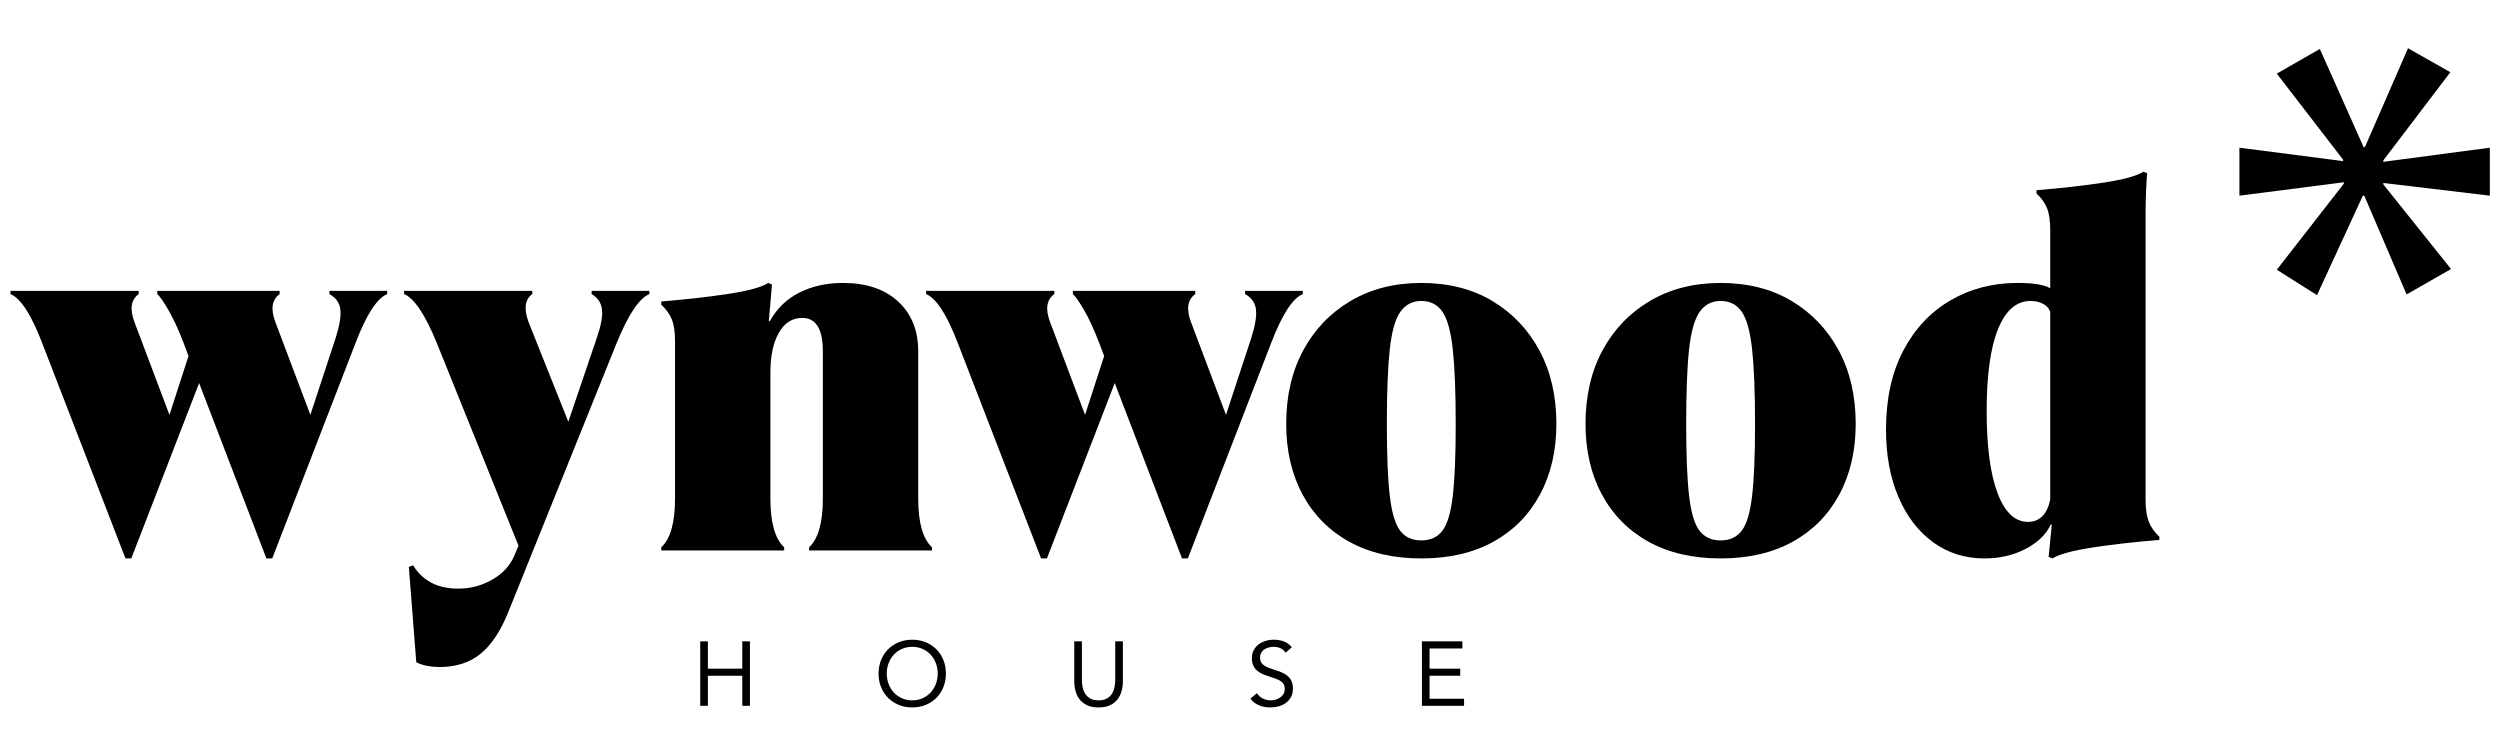
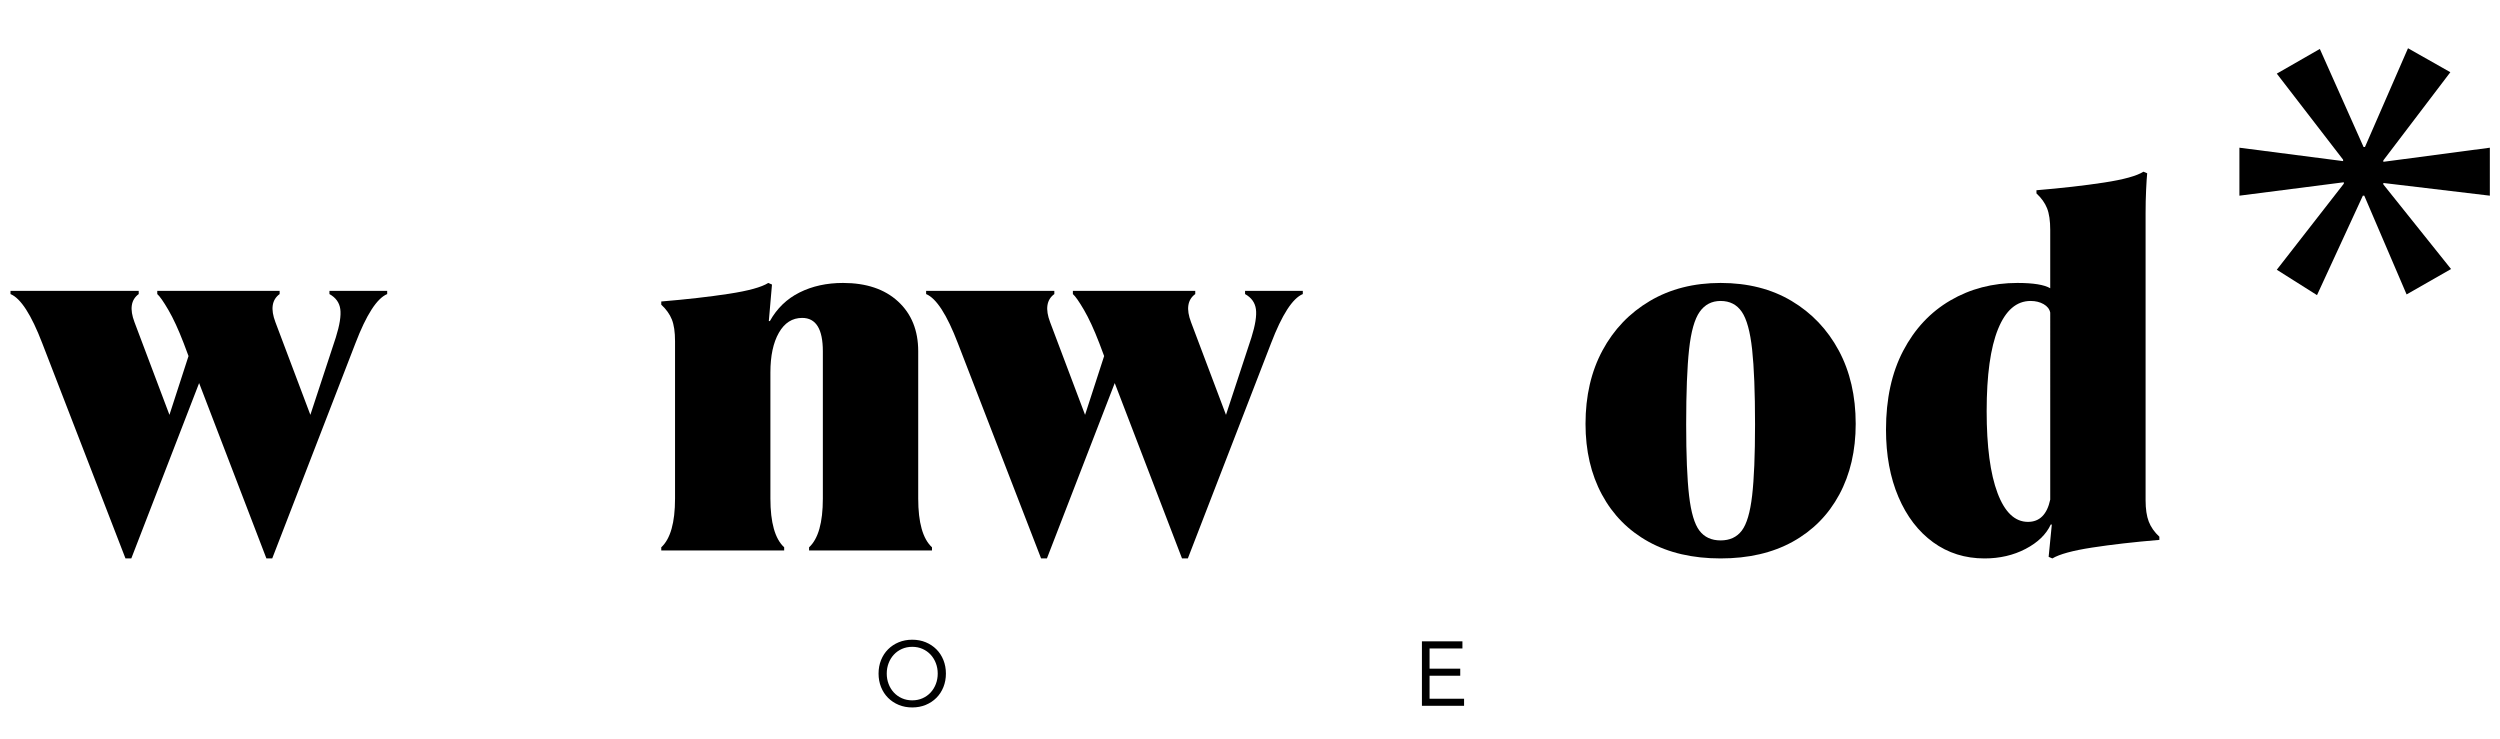
<svg xmlns="http://www.w3.org/2000/svg" version="1.1" id="Logo" x="0px" y="0px" viewBox="0 0 7584.91 2243.25" style="enable-background:new 0 0 7584.91 2243.25;" xml:space="preserve">
  <g>
    <path d="M7434.23,219.11l-203.32,267.55v4.29l323.18-42.83v145.56l-323.18-38.54v4.29l205.47,256.82l-134.84,77.04l-128.42-299.62   h-4.28l-139.12,301.76l-121.99-77.04l203.33-261.11V553l-316.77,40.68V448.12l314.62,40.68v-4.29L6907.72,223.4l130.56-74.9   l132.69,297.47h4.28l130.56-299.62L7434.23,219.11z" />
    <g>
      <g>
        <path d="M128.31,1041.67c-33.23-86.78-65.37-136.61-96.44-149.48v-9.64h388.97v9.64c-23.58,17.16-27.88,45.56-12.86,85.19     l106.09,281.29l57.87-178.41l-14.47-38.59c-16.07-41.78-31.61-75.53-46.61-101.25c-15.02-25.72-26.27-41.8-33.75-48.23v-9.64     h371.28v9.64c-23.58,17.16-27.88,45.56-12.85,85.19l106.08,281.29l77.15-234.67c11.78-37.51,16.32-66.15,13.66-85.99     c-2.69-19.82-13.66-35.1-32.94-45.82v-9.64h175.19v9.64c-31.08,12.87-63.24,62.7-96.44,149.48l-252.35,652.58h-17.67     l-204.13-532.02l-205.75,532.02h-17.68L128.31,1041.67z" />
-         <path d="M1333.69,2023.75c-11.81,0-23.86-1.08-36.17-3.21c-12.33-2.17-23.85-5.9-34.56-11.26l-22.5-289.32l12.86-4.82     c28.93,47.13,74.46,70.73,136.62,70.73c37.5,0,72.05-9.11,103.67-27.34c31.59-18.22,53.85-42.33,66.71-72.32l12.85-30.54     l-247.52-614.01c-35.36-86.78-68.56-136.61-99.65-149.48v-9.64h388.98v9.64c-22.5,16.08-26.27,44.48-11.26,85.19l120.55,302.19     l86.79-255.57c12.86-37.51,17.92-66.15,15.27-85.99c-2.69-19.82-13.14-35.1-31.35-45.82v-9.64h175.2v9.64     c-31.1,12.87-64.29,62.7-99.65,149.48l-326.29,810.09c-23.59,60-51.98,103.68-85.19,131.02     C1425.82,2010.09,1384.04,2023.75,1333.69,2023.75z" />
        <path d="M2557.6,858.44c70.72,0,126.43,18.75,167.15,56.26c40.72,37.51,61.08,87.87,61.08,151.07v446.85     c0,72.87,13.91,122.15,41.79,147.87v9.64h-372.9v-9.64c27.86-25.72,41.79-75,41.79-147.87v-446.85     c0-67.5-20.89-101.25-62.69-101.25c-30.01,0-53.59,15.02-70.72,45.01c-17.15,30.01-25.72,70.2-25.72,120.55v382.54     c0,72.87,13.91,122.15,41.79,147.87v9.64h-372.9v-9.64c27.86-25.72,41.79-75,41.79-147.87v-477.37c0-27.87-3.21-49.83-9.64-65.91     c-6.42-16.08-17.15-31.07-32.15-45.01v-9.64c77.15-6.44,145.47-14.2,204.94-23.31c59.47-9.09,99.38-20.08,119.75-32.95     l11.25,4.82l-9.64,110.91h3.22c21.42-38.57,51.43-67.52,90.01-86.81C2464.37,868.08,2508.3,858.44,2557.6,858.44z" />
        <path d="M2906.26,1041.67c-33.23-86.78-65.37-136.61-96.44-149.48v-9.64h388.97v9.64c-23.58,17.16-27.88,45.56-12.86,85.19     l106.09,281.29l57.87-178.41l-14.47-38.59c-16.07-41.78-31.61-75.53-46.61-101.25c-15.02-25.72-26.27-41.8-33.75-48.23v-9.64     h371.28v9.64c-23.58,17.16-27.88,45.56-12.85,85.19l106.08,281.29l77.15-234.67c11.78-37.51,16.32-66.15,13.66-85.99     c-2.69-19.82-13.66-35.1-32.94-45.82v-9.64h175.19v9.64c-31.08,12.87-63.24,62.7-96.44,149.48l-252.35,652.58h-17.67     l-204.13-532.02l-205.75,532.02h-17.68L2906.26,1041.67z" />
-         <path d="M4312.13,858.44c82.5,0,154.3,18.25,215.38,54.65c61.08,36.45,108.74,86.54,143.06,150.28     c34.28,63.78,51.43,137.98,51.43,222.62c0,81.45-16.62,152.98-49.83,214.59c-33.23,61.62-80.37,109.3-141.44,143.05     c-61.07,33.75-133.96,50.62-218.59,50.62c-84.66,0-157.52-16.87-218.59-50.62c-61.08-33.75-108.25-81.43-141.44-143.05     c-33.23-61.62-49.83-133.14-49.83-214.59c0-84.64,17.13-158.84,51.43-222.62c34.28-63.74,82.23-113.83,143.85-150.28     C4159.15,876.68,4230.68,858.44,4312.13,858.44z M4312.13,913.09c-26.79,0-47.97,11.01-63.5,32.95     c-15.54,21.98-26.26,60.02-32.15,114.12c-5.89,54.12-8.84,129.95-8.84,227.44c0,93.22,2.94,165.3,8.84,216.18     c5.88,50.91,16.33,86.27,31.35,106.09c14.99,19.84,36.41,29.72,64.29,29.72c27.85,0,49.27-9.89,64.29-29.72     c14.99-19.82,25.44-55.18,31.34-106.09c5.88-50.89,8.85-122.96,8.85-216.18c0-97.49-2.96-173.32-8.85-227.44     c-5.89-54.1-16.34-92.14-31.34-114.12C4361.4,924.1,4339.98,913.09,4312.13,913.09z" />
        <path d="M5220.26,858.44c82.5,0,154.3,18.25,215.38,54.65c61.08,36.45,108.74,86.54,143.06,150.28     c34.28,63.78,51.43,137.98,51.43,222.62c0,81.45-16.62,152.98-49.83,214.59c-33.23,61.62-80.37,109.3-141.44,143.05     s-133.96,50.62-218.59,50.62c-84.66,0-157.52-16.87-218.59-50.62c-61.08-33.75-108.25-81.43-141.44-143.05     c-33.23-61.62-49.83-133.14-49.83-214.59c0-84.64,17.13-158.84,51.43-222.62c34.28-63.74,82.23-113.83,143.85-150.28     C5067.28,876.68,5138.81,858.44,5220.26,858.44z M5220.26,913.09c-26.79,0-47.97,11.01-63.49,32.95     c-15.54,21.98-26.26,60.02-32.15,114.12c-5.89,54.12-8.83,129.95-8.83,227.44c0,93.22,2.94,165.3,8.83,216.18     c5.88,50.91,16.33,86.27,31.35,106.09c14.99,19.84,36.41,29.72,64.29,29.72c27.86,0,49.27-9.89,64.29-29.72     c14.99-19.82,25.44-55.18,31.34-106.09c5.88-50.89,8.85-122.96,8.85-216.18c0-97.49-2.96-173.32-8.85-227.44     c-5.89-54.1-16.34-92.14-31.34-114.12C5269.53,924.1,5248.11,913.09,5220.26,913.09z" />
        <path d="M5722.06,1303.68c0-93.24,17.41-173.04,52.24-239.49c34.8-66.44,82.49-117.35,143.05-152.71     c60.53-35.34,128.31-53.03,203.32-53.03c48.22,0,81.43,5.37,99.65,16.08V697.7c0-27.84-3.21-49.83-9.64-65.88     c-6.42-16.08-17.15-31.07-32.15-45.01v-9.64c77.15-6.44,145.47-14.2,204.94-23.31c59.47-9.09,99.38-20.1,119.75-32.95l11.25,4.82     c-1.08,10.73-2.16,27.34-3.22,49.83c-1.07,22.49-1.6,46.09-1.6,70.73v871.17c0,26.78,3.22,48.48,9.64,65.09     c6.44,16.63,17.13,31.89,32.15,45.8v9.64c-77.15,6.44-145.21,14.22-204.13,23.31c-58.94,9.09-99.12,20.1-120.54,32.95     l-11.26-4.82l9.64-98.04h-3.21c-13.94,30.01-39.38,54.65-76.36,73.93c-36.97,19.29-78.5,28.93-124.57,28.93     c-58.94,0-110.9-16.34-155.91-49.01c-45.01-32.69-80.12-78.49-105.28-137.43C5734.64,1448.89,5722.06,1380.82,5722.06,1303.68z      M6027.45,1247.42c0,107.15,10.97,189.93,32.95,248.34c21.95,58.41,52.76,87.58,92.41,87.58c35.36,0,57.87-22.49,67.51-67.5     V948.45c-2.16-10.7-8.84-19.29-20.09-25.72c-11.25-6.41-24.38-9.64-39.38-9.64c-42.87,0-75.81,28.42-98.85,85.19     C6038.95,1055.09,6027.45,1138.12,6027.45,1247.42z" />
      </g>
    </g>
    <g>
      <g>
        <g>
-           <path d="M2124.46,1945.85h23.2v82.84h104.4v-82.84h23.2v195.52h-23.2v-91.14h-104.4v91.14h-23.2V1945.85z" />
          <path d="M2767.69,2146.36c-14.91,0-28.58-2.59-41.01-7.76c-12.43-5.13-23.2-12.28-32.31-21.39      c-9.12-9.11-16.2-19.98-21.27-32.58c-5.06-12.63-7.59-26.3-7.59-41.03c0-14.7,2.53-28.4,7.59-41      c5.07-12.6,12.15-23.47,21.27-32.58c9.11-9.11,19.88-16.26,32.31-21.42c12.43-5.13,26.09-7.73,41.01-7.73      c14.91,0,28.59,2.59,41.01,7.73c12.43,5.16,23.2,12.31,32.31,21.42c9.11,9.11,16.2,19.98,21.26,32.58c5.06,12.6,7.6,26.3,7.6,41      c0,14.73-2.54,28.4-7.6,41.03c-5.07,12.6-12.15,23.47-21.26,32.58c-9.11,9.11-19.89,16.26-32.31,21.39      C2796.27,2143.76,2782.6,2146.36,2767.69,2146.36z M2767.69,2124.82c11.42,0,21.86-2.13,31.35-6.37      c9.48-4.24,17.63-10.03,24.44-17.39c6.81-7.38,12.1-15.97,15.88-25.83c3.77-9.83,5.67-20.39,5.67-31.63      c0-11.22-1.9-21.77-5.67-31.6c-3.78-9.86-9.07-18.48-15.88-25.83c-6.81-7.35-14.96-13.15-24.44-17.39      c-9.49-4.24-19.93-6.37-31.35-6.37c-11.42,0-21.86,2.13-31.34,6.37c-9.49,4.24-17.64,10.03-24.44,17.39      c-6.82,7.35-12.11,15.97-15.88,25.83c-3.78,9.83-5.67,20.39-5.67,31.6c0,11.24,1.89,21.8,5.67,31.63      c3.77,9.86,9.06,18.45,15.88,25.83c6.8,7.35,14.96,13.15,24.44,17.39C2745.82,2122.69,2756.27,2124.82,2767.69,2124.82z" />
-           <path d="M3406.78,2066.81c0,10.67-1.34,20.82-4.01,30.39s-6.9,17.99-12.7,25.26c-5.8,7.27-13.39,13.09-22.79,17.42      s-20.81,6.49-34.25,6.49c-13.44,0-24.85-2.16-34.25-6.49s-16.99-10.15-22.79-17.42c-5.8-7.27-10.04-15.69-12.71-25.26      c-2.67-9.57-4-19.72-4-30.39v-120.95h23.2v117.64c0,7.93,0.83,15.57,2.49,22.92c1.66,7.38,4.42,13.9,8.29,19.61      c3.86,5.71,9.02,10.26,15.46,13.67c6.44,3.43,14.55,5.13,24.31,5.13c9.75,0,17.85-1.7,24.31-5.13      c6.44-3.4,11.6-7.96,15.46-13.67c3.87-5.71,6.63-12.23,8.29-19.61c1.66-7.35,2.49-14.99,2.49-22.92v-117.64h23.2V2066.81z" />
-           <path d="M3900.33,1980.37c-3.87-6.26-9.02-10.81-15.47-13.67c-6.45-2.85-13.17-4.3-20.16-4.3c-5.15,0-10.22,0.66-15.19,1.93      c-4.97,1.3-9.44,3.23-13.4,5.8c-3.96,2.59-7.14,6-9.53,10.24c-2.39,4.24-3.59,9.2-3.59,14.91c0,4.41,0.69,8.33,2.08,11.73      c1.38,3.4,3.63,6.49,6.76,9.26s7.37,5.33,12.71,7.73c5.33,2.39,11.87,4.79,19.61,7.18c7.55,2.39,14.87,4.99,21.96,7.76      c7.09,2.74,13.35,6.26,18.78,10.5c5.43,4.24,9.75,9.51,12.98,15.86c3.21,6.37,4.83,14.33,4.83,23.9c0,9.75-1.93,18.22-5.8,25.4      c-3.86,7.18-8.97,13.12-15.32,17.82c-6.35,4.7-13.67,8.19-21.96,10.5c-8.29,2.31-16.85,3.46-25.68,3.46      c-5.71,0-11.42-0.52-17.13-1.53c-5.71-1.01-11.19-2.59-16.43-4.7c-5.25-2.1-10.17-4.87-14.77-8.27      c-4.61-3.4-8.56-7.61-11.88-12.57l19.89-16.29c4.23,7.18,10.12,12.6,17.67,16.29c7.55,3.69,15.56,5.54,24.03,5.54      c4.97,0,9.99-0.75,15.05-2.22c5.07-1.47,9.62-3.63,13.67-6.49s7.36-6.4,9.94-10.64s3.87-9.11,3.87-14.65      c0-6.05-1.02-10.99-3.04-14.76c-2.03-3.78-5.15-7.04-9.39-9.8c-4.24-2.77-9.58-5.25-16.02-7.47      c-6.44-2.19-13.99-4.79-22.65-7.73c-7-2.22-13.44-4.73-19.33-7.58c-5.89-2.85-11-6.37-15.32-10.5      c-4.33-4.15-7.73-9.14-10.22-14.94s-3.73-12.74-3.73-20.85c0-9.4,1.84-17.59,5.52-24.57c3.68-7.01,8.66-12.86,14.91-17.56      c6.26-4.67,13.35-8.22,21.27-10.61c7.91-2.39,16.2-3.6,24.85-3.6c11.05,0,21.13,1.7,30.24,5.1c9.12,3.43,17.26,9.34,24.44,17.82      L3900.33,1980.37z" />
          <path d="M4314.05,1945.85h122.9v21.54h-99.7v61.3h93.07v21.54h-93.07v69.6h104.68v21.54h-127.87V1945.85z" />
        </g>
      </g>
    </g>
  </g>
</svg>